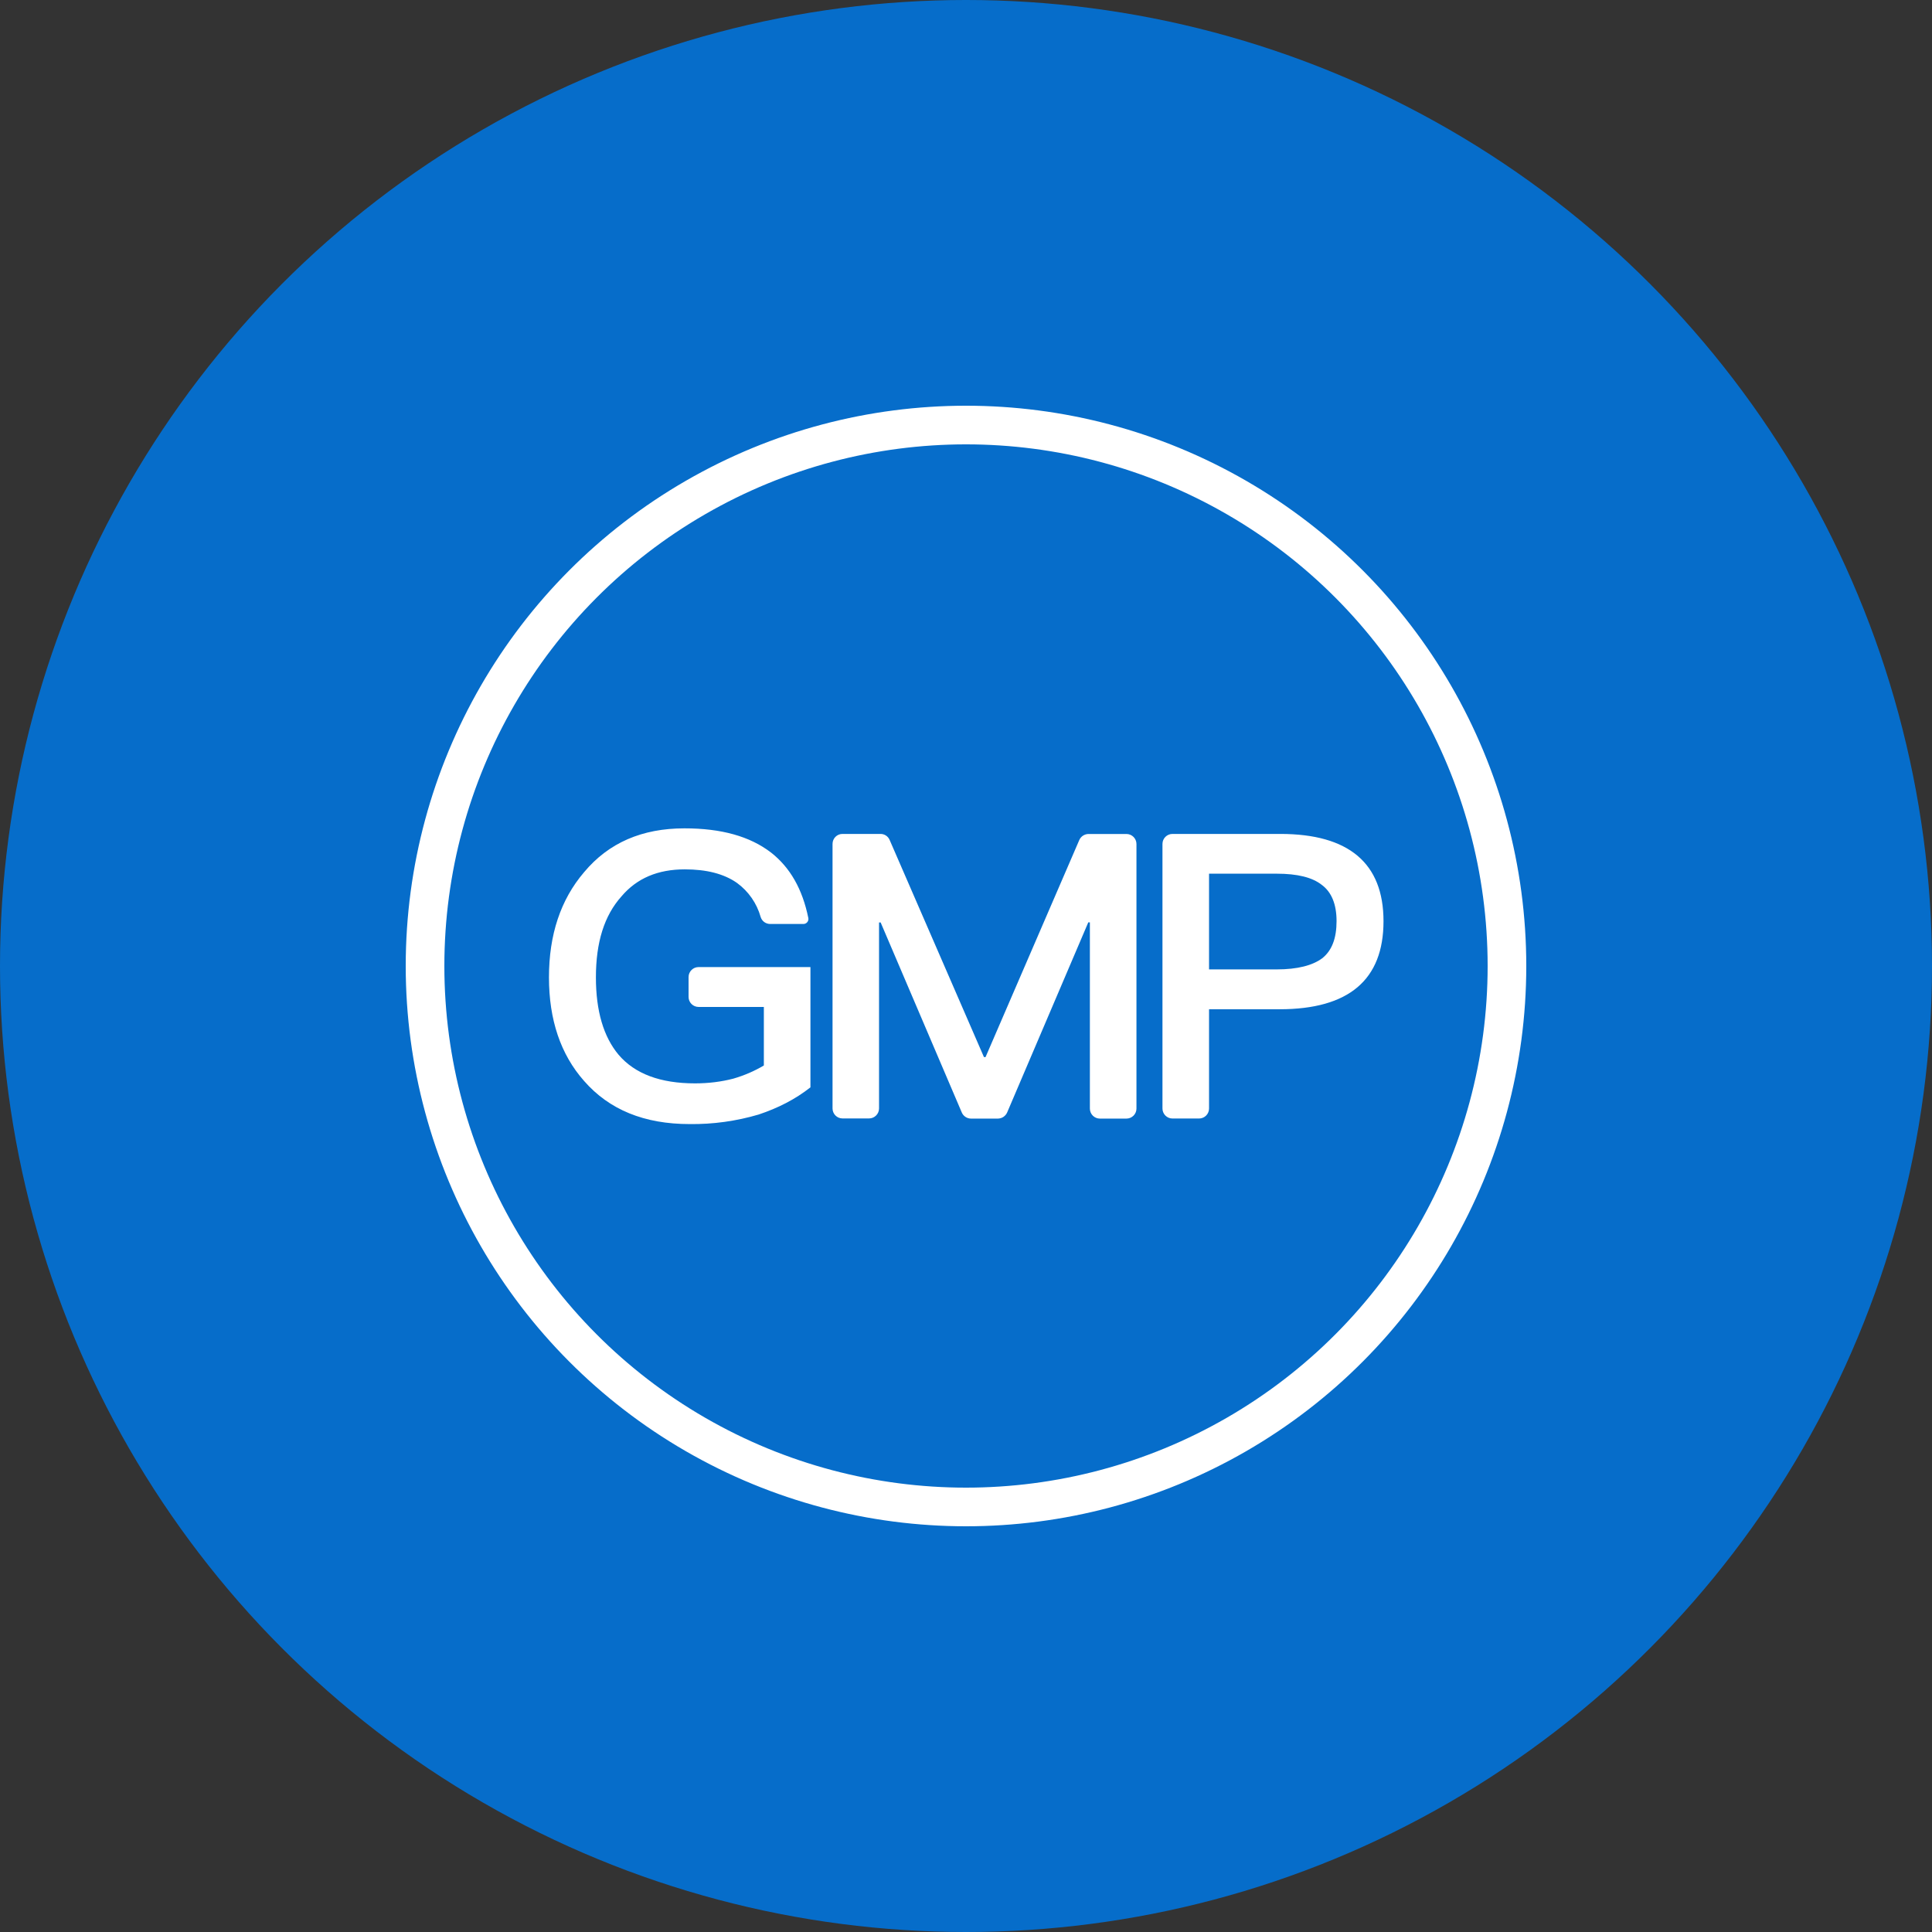
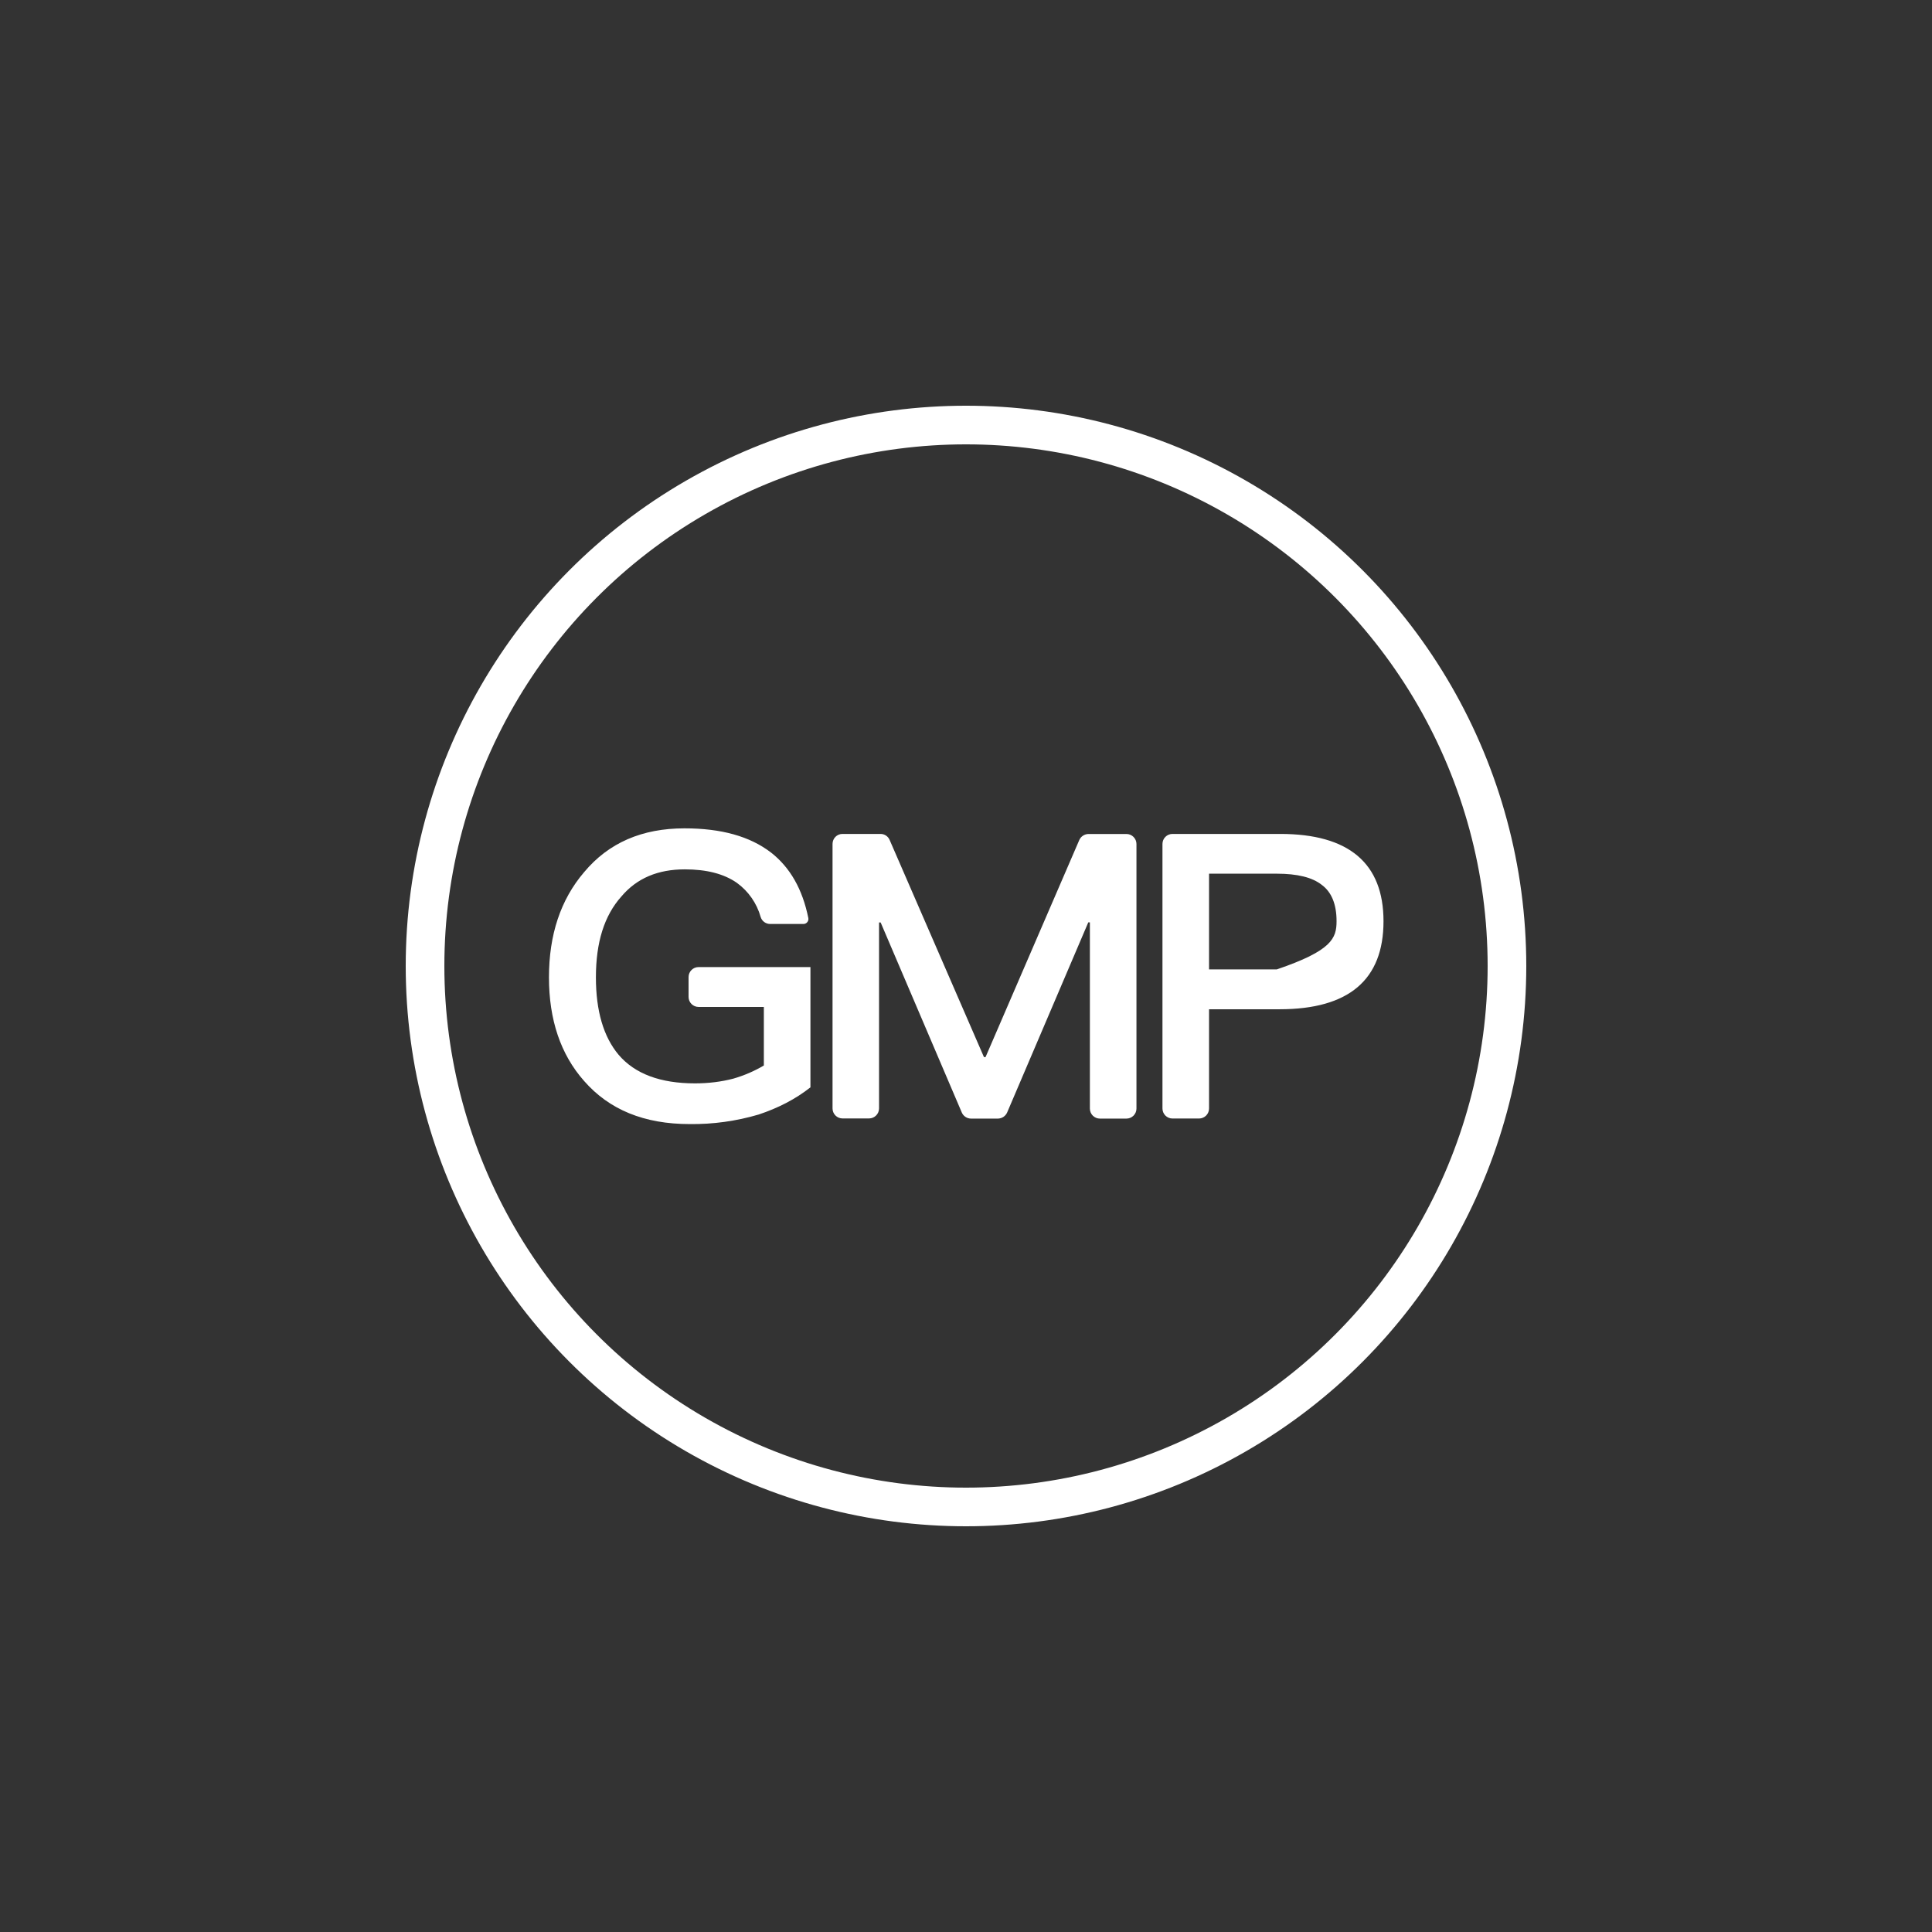
<svg xmlns="http://www.w3.org/2000/svg" width="100" height="100" viewBox="0 0 100 100" fill="none">
  <rect x="0" y="0" width="100" height="100" fill="#333333" stroke="none" />
-   <circle cx="50" cy="50" r="50" fill="#066DCA" />
  <circle cx="50" cy="50" r="28" stroke="white" stroke-width="2" />
-   <path d="M39.912 44.131C40.898 44.904 41.535 46.021 41.839 47.517C41.846 47.555 41.845 47.593 41.836 47.63C41.827 47.666 41.809 47.701 41.785 47.73C41.761 47.759 41.731 47.783 41.697 47.799C41.663 47.816 41.626 47.825 41.588 47.825H39.863C39.753 47.825 39.647 47.79 39.558 47.726C39.47 47.661 39.404 47.569 39.372 47.465C39.173 46.755 38.741 46.133 38.145 45.699C37.463 45.222 36.559 44.998 35.445 44.998C34.065 44.998 32.97 45.447 32.164 46.4C31.275 47.394 30.844 48.774 30.844 50.589C30.844 52.325 31.238 53.664 32.018 54.594C32.862 55.584 34.182 56.075 35.974 56.075C36.675 56.075 37.335 55.992 37.954 55.831C38.532 55.663 39.049 55.438 39.537 55.149V52.119H36.154C36.017 52.118 35.887 52.063 35.791 51.966C35.694 51.869 35.64 51.738 35.64 51.601V50.57C35.64 50.289 35.873 50.056 36.154 50.056H41.948V56.281C41.16 56.9 40.279 57.35 39.267 57.688C38.108 58.03 36.905 58.197 35.697 58.182C33.345 58.182 31.534 57.44 30.233 55.951C29.014 54.575 28.414 52.775 28.414 50.589C28.414 48.388 29.014 46.569 30.233 45.144C31.508 43.617 33.24 42.875 35.427 42.875C37.335 42.875 38.817 43.288 39.912 44.131ZM46.047 43.475L50.929 54.714H51.012L55.864 43.479C55.905 43.387 55.971 43.309 56.055 43.254C56.139 43.199 56.236 43.169 56.337 43.167H58.305C58.59 43.167 58.823 43.4 58.823 43.685V57.38C58.823 57.517 58.768 57.649 58.671 57.746C58.574 57.843 58.443 57.898 58.305 57.898H56.929C56.792 57.898 56.66 57.843 56.563 57.746C56.466 57.649 56.412 57.517 56.412 57.38V47.742H56.329L52.129 57.583C52.088 57.675 52.022 57.753 51.939 57.809C51.855 57.865 51.757 57.895 51.657 57.898H50.258C50.156 57.897 50.057 57.867 49.973 57.811C49.888 57.755 49.822 57.676 49.782 57.583L45.582 47.746H45.499V57.376C45.498 57.512 45.444 57.642 45.347 57.738C45.251 57.835 45.121 57.889 44.985 57.89H43.605C43.469 57.889 43.339 57.835 43.243 57.738C43.147 57.642 43.093 57.512 43.092 57.376V43.681C43.092 43.396 43.32 43.164 43.605 43.164H45.578C45.777 43.164 45.964 43.28 46.047 43.475ZM66.267 43.164C69.81 43.164 71.61 44.675 71.61 47.682C71.61 50.712 69.818 52.239 66.229 52.239H62.58V57.376C62.58 57.513 62.526 57.644 62.43 57.741C62.334 57.838 62.203 57.893 62.067 57.894H60.687C60.549 57.894 60.418 57.839 60.321 57.742C60.224 57.645 60.169 57.514 60.169 57.376V43.681C60.169 43.396 60.402 43.164 60.687 43.164H66.267ZM62.58 50.176H66.087C67.155 50.176 67.943 49.97 68.438 49.599C68.937 49.205 69.18 48.568 69.18 47.679C69.18 46.786 68.91 46.167 68.419 45.804C67.924 45.41 67.144 45.222 66.087 45.222H62.58V50.176Z" fill="white" />
+   <path d="M39.912 44.131C40.898 44.904 41.535 46.021 41.839 47.517C41.846 47.555 41.845 47.593 41.836 47.63C41.827 47.666 41.809 47.701 41.785 47.73C41.761 47.759 41.731 47.783 41.697 47.799C41.663 47.816 41.626 47.825 41.588 47.825H39.863C39.753 47.825 39.647 47.79 39.558 47.726C39.47 47.661 39.404 47.569 39.372 47.465C39.173 46.755 38.741 46.133 38.145 45.699C37.463 45.222 36.559 44.998 35.445 44.998C34.065 44.998 32.97 45.447 32.164 46.4C31.275 47.394 30.844 48.774 30.844 50.589C30.844 52.325 31.238 53.664 32.018 54.594C32.862 55.584 34.182 56.075 35.974 56.075C36.675 56.075 37.335 55.992 37.954 55.831C38.532 55.663 39.049 55.438 39.537 55.149V52.119H36.154C36.017 52.118 35.887 52.063 35.791 51.966C35.694 51.869 35.64 51.738 35.64 51.601V50.57C35.64 50.289 35.873 50.056 36.154 50.056H41.948V56.281C41.16 56.9 40.279 57.35 39.267 57.688C38.108 58.03 36.905 58.197 35.697 58.182C33.345 58.182 31.534 57.44 30.233 55.951C29.014 54.575 28.414 52.775 28.414 50.589C28.414 48.388 29.014 46.569 30.233 45.144C31.508 43.617 33.24 42.875 35.427 42.875C37.335 42.875 38.817 43.288 39.912 44.131ZM46.047 43.475L50.929 54.714H51.012L55.864 43.479C55.905 43.387 55.971 43.309 56.055 43.254C56.139 43.199 56.236 43.169 56.337 43.167H58.305C58.59 43.167 58.823 43.4 58.823 43.685V57.38C58.823 57.517 58.768 57.649 58.671 57.746C58.574 57.843 58.443 57.898 58.305 57.898H56.929C56.792 57.898 56.66 57.843 56.563 57.746C56.466 57.649 56.412 57.517 56.412 57.38V47.742H56.329L52.129 57.583C52.088 57.675 52.022 57.753 51.939 57.809C51.855 57.865 51.757 57.895 51.657 57.898H50.258C50.156 57.897 50.057 57.867 49.973 57.811C49.888 57.755 49.822 57.676 49.782 57.583L45.582 47.746H45.499V57.376C45.498 57.512 45.444 57.642 45.347 57.738C45.251 57.835 45.121 57.889 44.985 57.89H43.605C43.469 57.889 43.339 57.835 43.243 57.738C43.147 57.642 43.093 57.512 43.092 57.376V43.681C43.092 43.396 43.32 43.164 43.605 43.164H45.578C45.777 43.164 45.964 43.28 46.047 43.475ZM66.267 43.164C69.81 43.164 71.61 44.675 71.61 47.682C71.61 50.712 69.818 52.239 66.229 52.239H62.58V57.376C62.58 57.513 62.526 57.644 62.43 57.741C62.334 57.838 62.203 57.893 62.067 57.894H60.687C60.549 57.894 60.418 57.839 60.321 57.742C60.224 57.645 60.169 57.514 60.169 57.376V43.681C60.169 43.396 60.402 43.164 60.687 43.164H66.267ZM62.58 50.176H66.087C68.937 49.205 69.18 48.568 69.18 47.679C69.18 46.786 68.91 46.167 68.419 45.804C67.924 45.41 67.144 45.222 66.087 45.222H62.58V50.176Z" fill="white" />
</svg>